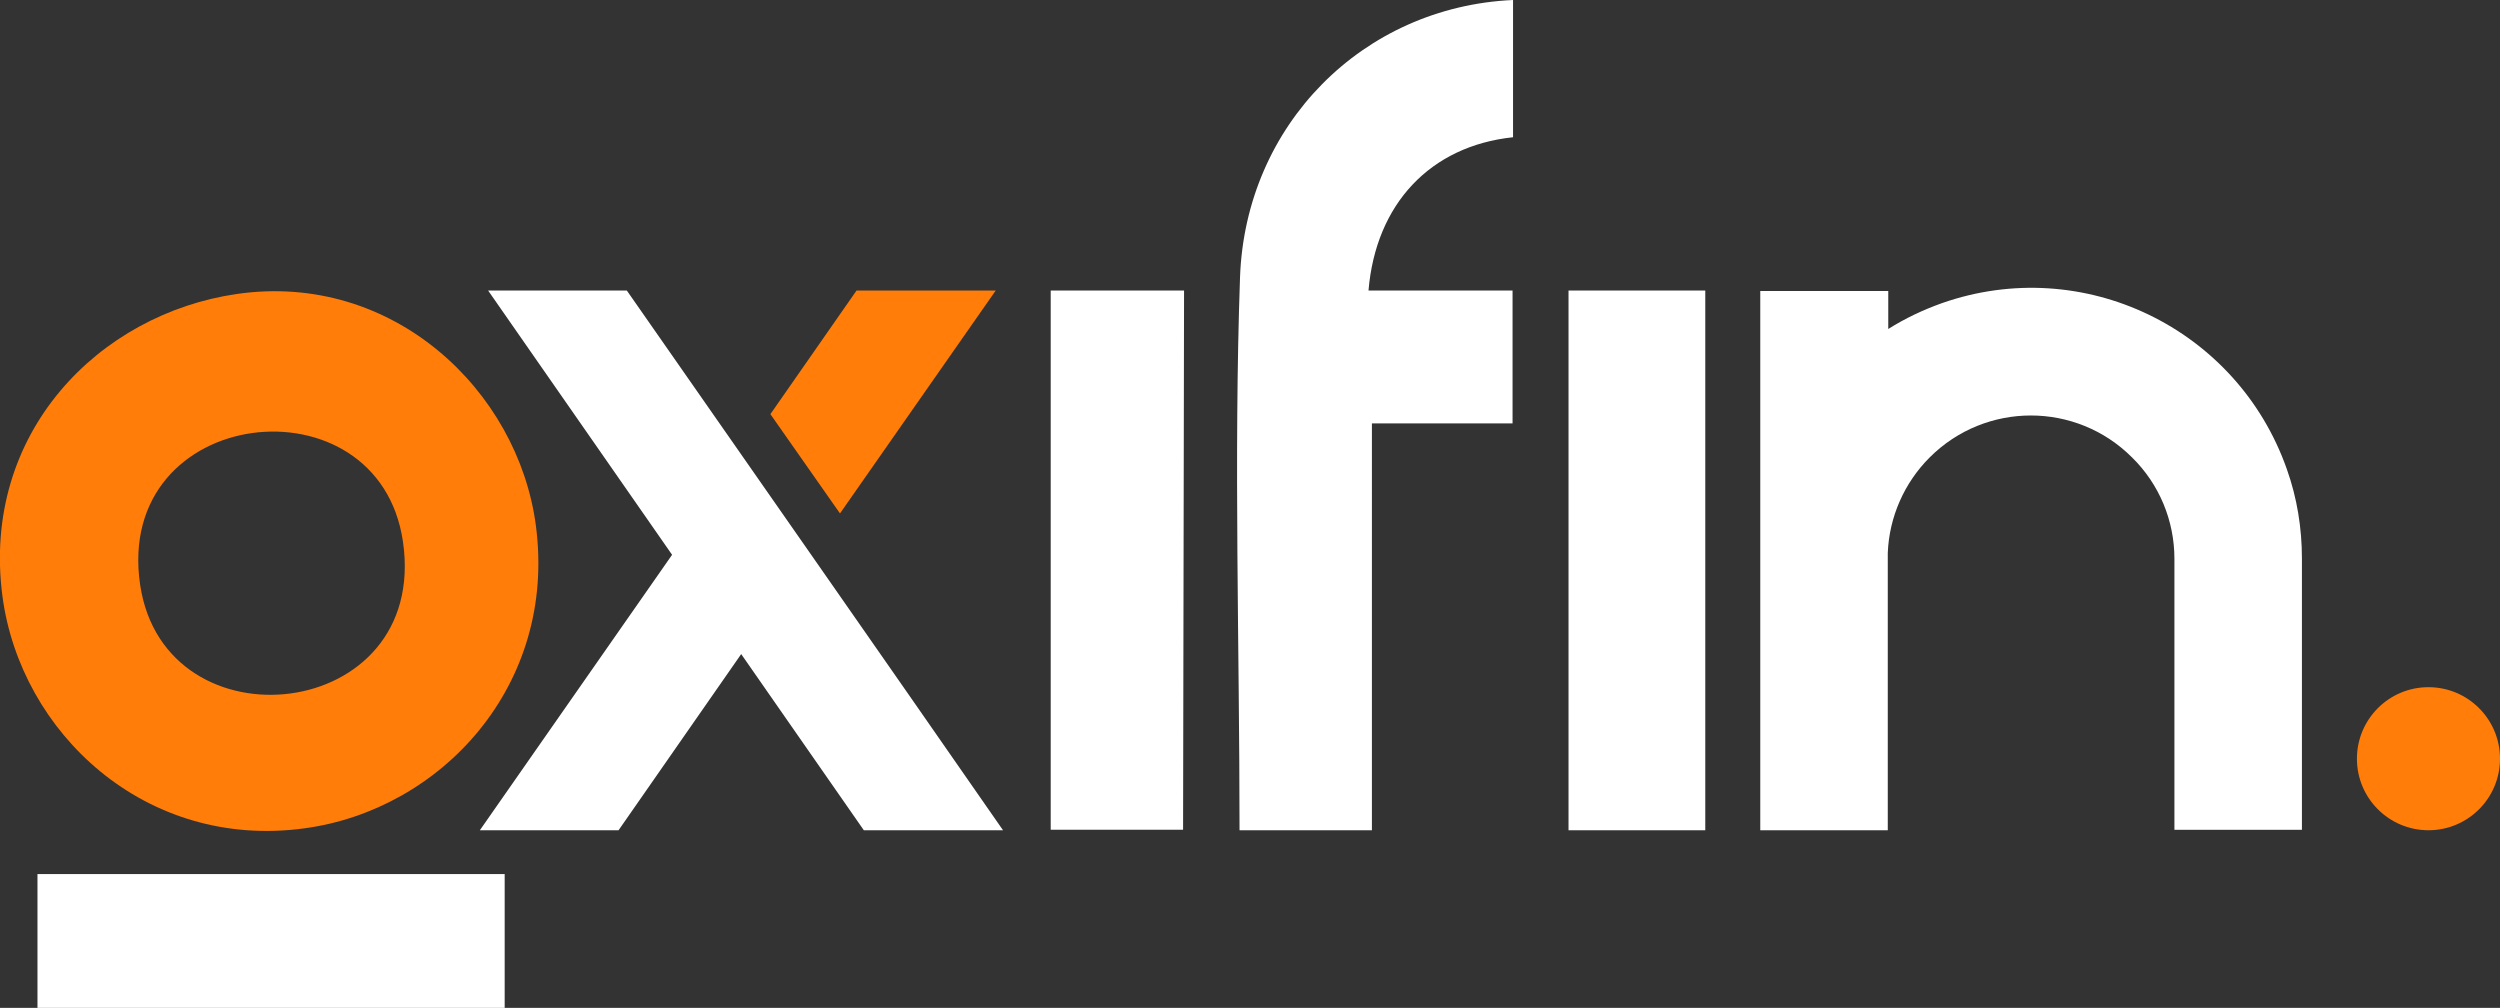
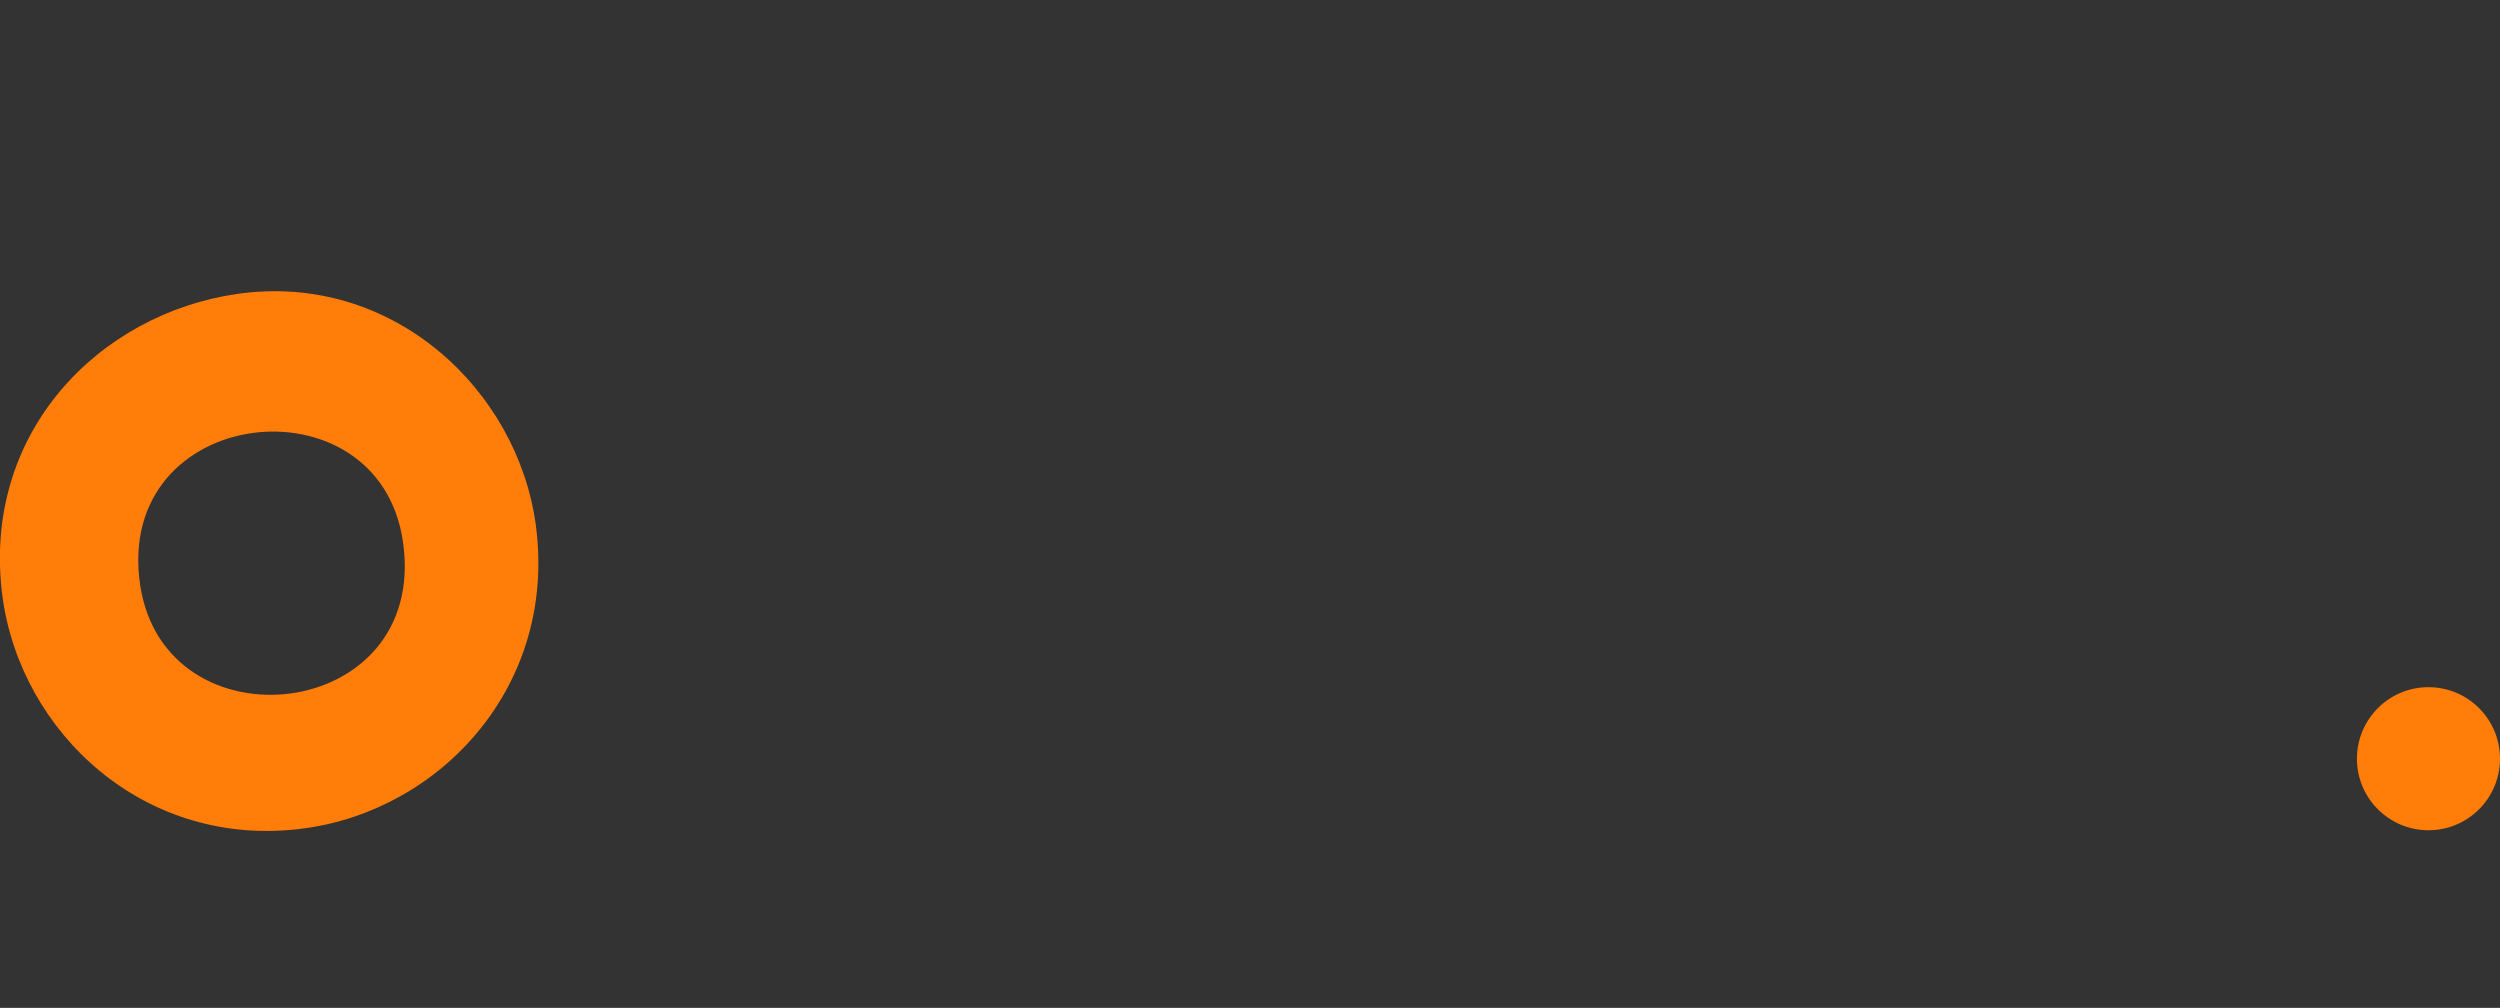
<svg xmlns="http://www.w3.org/2000/svg" id="Camada_1" x="0px" y="0px" viewBox="0 0 513.7 207.1" style="enable-background:new 0 0 513.7 207.1;" xml:space="preserve">
  <rect x="0" y="0" width="513.7" height="207.1" fill="#333333" stroke="none" />
  <style type="text/css">
	.st0{fill:#FF7D08;}
	.st1{fill-rule:evenodd;clip-rule:evenodd;fill:#FF7D08;}
	.st2{fill-rule:evenodd;clip-rule:evenodd;fill:#FFFFFF;}
	.st3{fill:#FFFFFF;}
</style>
  <title>Ativo 3</title>
  <g>
    <g id="Camada_1-2">
      <circle class="st0" cx="499" cy="155.9" r="14.7" />
-       <path class="st1" d="M176.5,59.7h28.1l-32,45.8l-14.3-20.4c5.9-8.5,11.8-16.9,17.7-25.4L176.5,59.7z" />
-       <path class="st2" d="M438.1,94c-11.5-11.5-30.1-11.5-41.6,0c-5.2,5.2-8.3,12.2-8.6,19.6l0,0v57h-26.2V59.8H388v7.8    c3.5-2.2,7.1-3.9,11-5.3c29-10.2,60.7,5.1,70.9,34.1c2.1,5.9,3.1,12.1,3.1,18.4v55.7h-26.2v-55.7C446.8,107,443.7,99.5,438.1,94z     M102.1,59.7h26.7c25.8,37,51.6,73.9,77.3,110.9h-28.6l-25.2-36.2l-25.2,36.2H98.6l39.5-56.6l-37.8-54.3L102.1,59.7z M215.9,170.5    h27.2l0.2-110.8h-27.4V170.5z M254.7,170.6h27.2V87h28.9V59.7h-29.6c1.5-17.8,12.7-29.7,29.7-31.5V0c-30.9,1.4-55,25.7-56.1,57    C253.5,94.1,254.7,133.3,254.7,170.6L254.7,170.6z M322.3,170.6h28.1V59.7h-28.1V170.6z" />
      <path class="st1" d="M28.8,120.2c-5.5-37.1,49-43.2,54-8.9C88.2,148.5,33.9,154.3,28.8,120.2z M48.7,60.4    C20.3,64.5-3.9,89,0.5,122.5c3.7,28,29.3,52.2,62.1,47.7c28-3.8,51.9-29.3,47.5-62.3C106.4,80.2,80.7,55.8,48.7,60.4z" />
-       <rect x="7.7" y="179.6" class="st3" width="96" height="27.6" />
    </g>
  </g>
</svg>